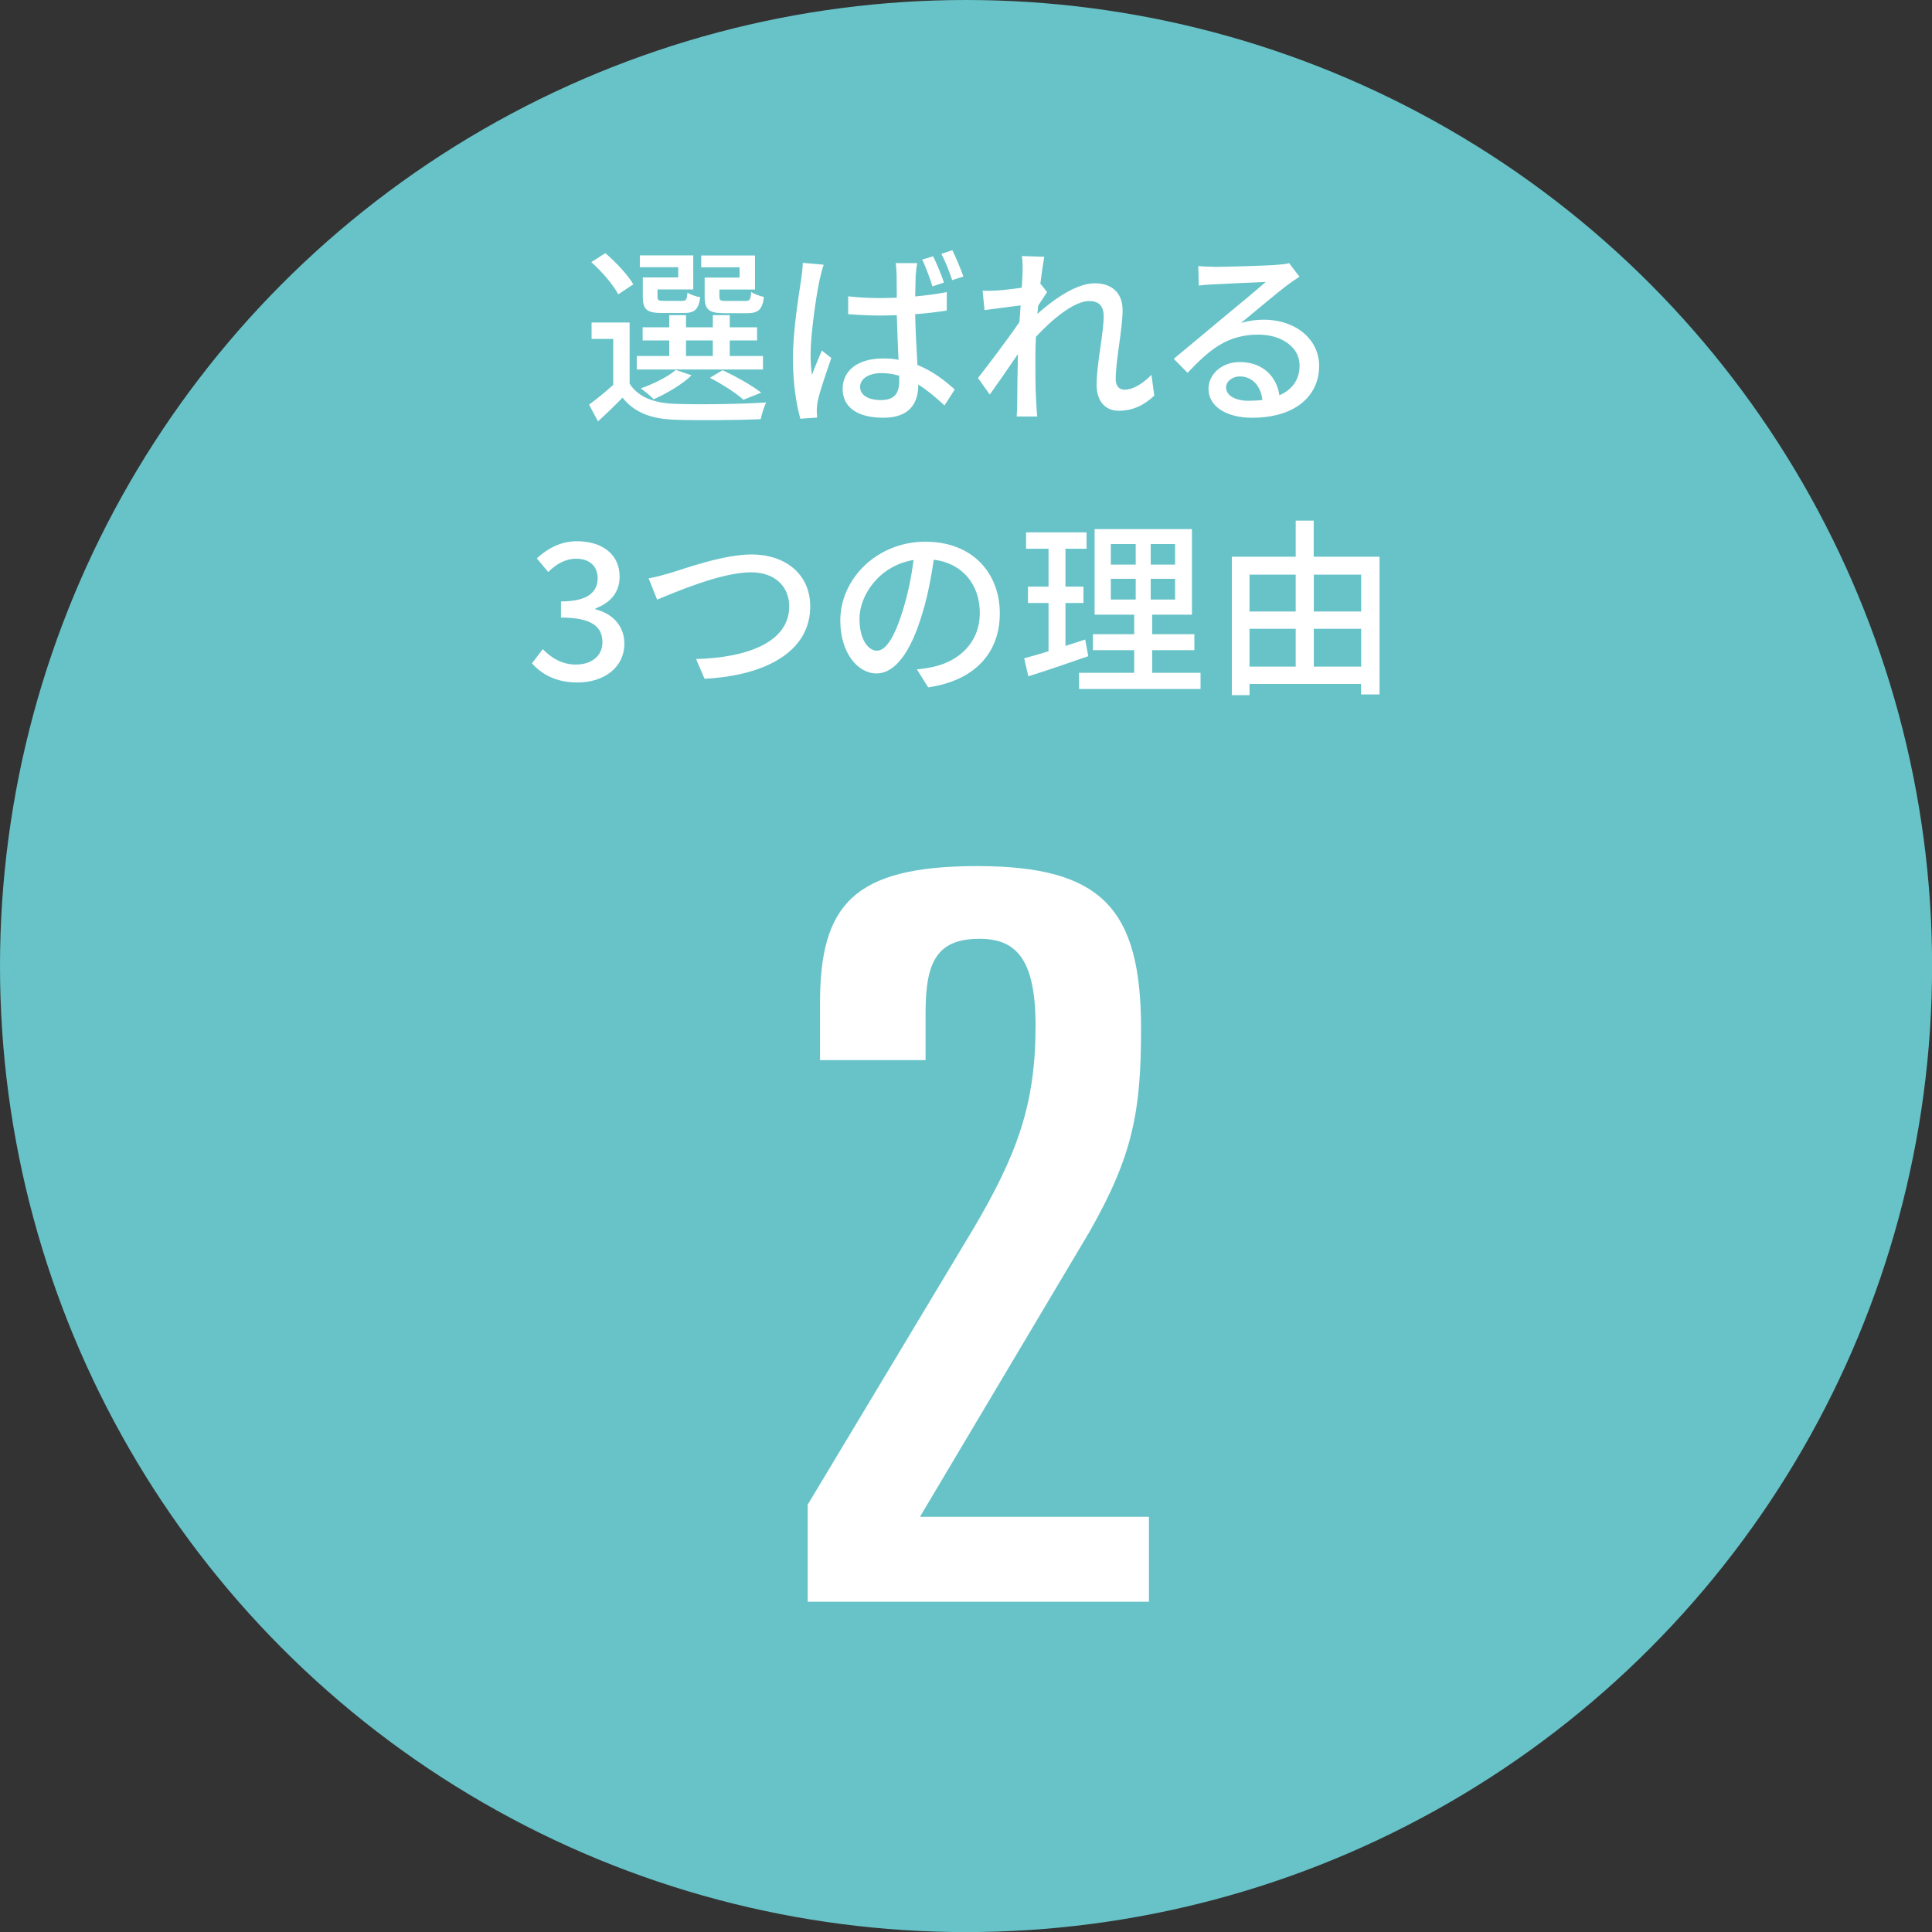
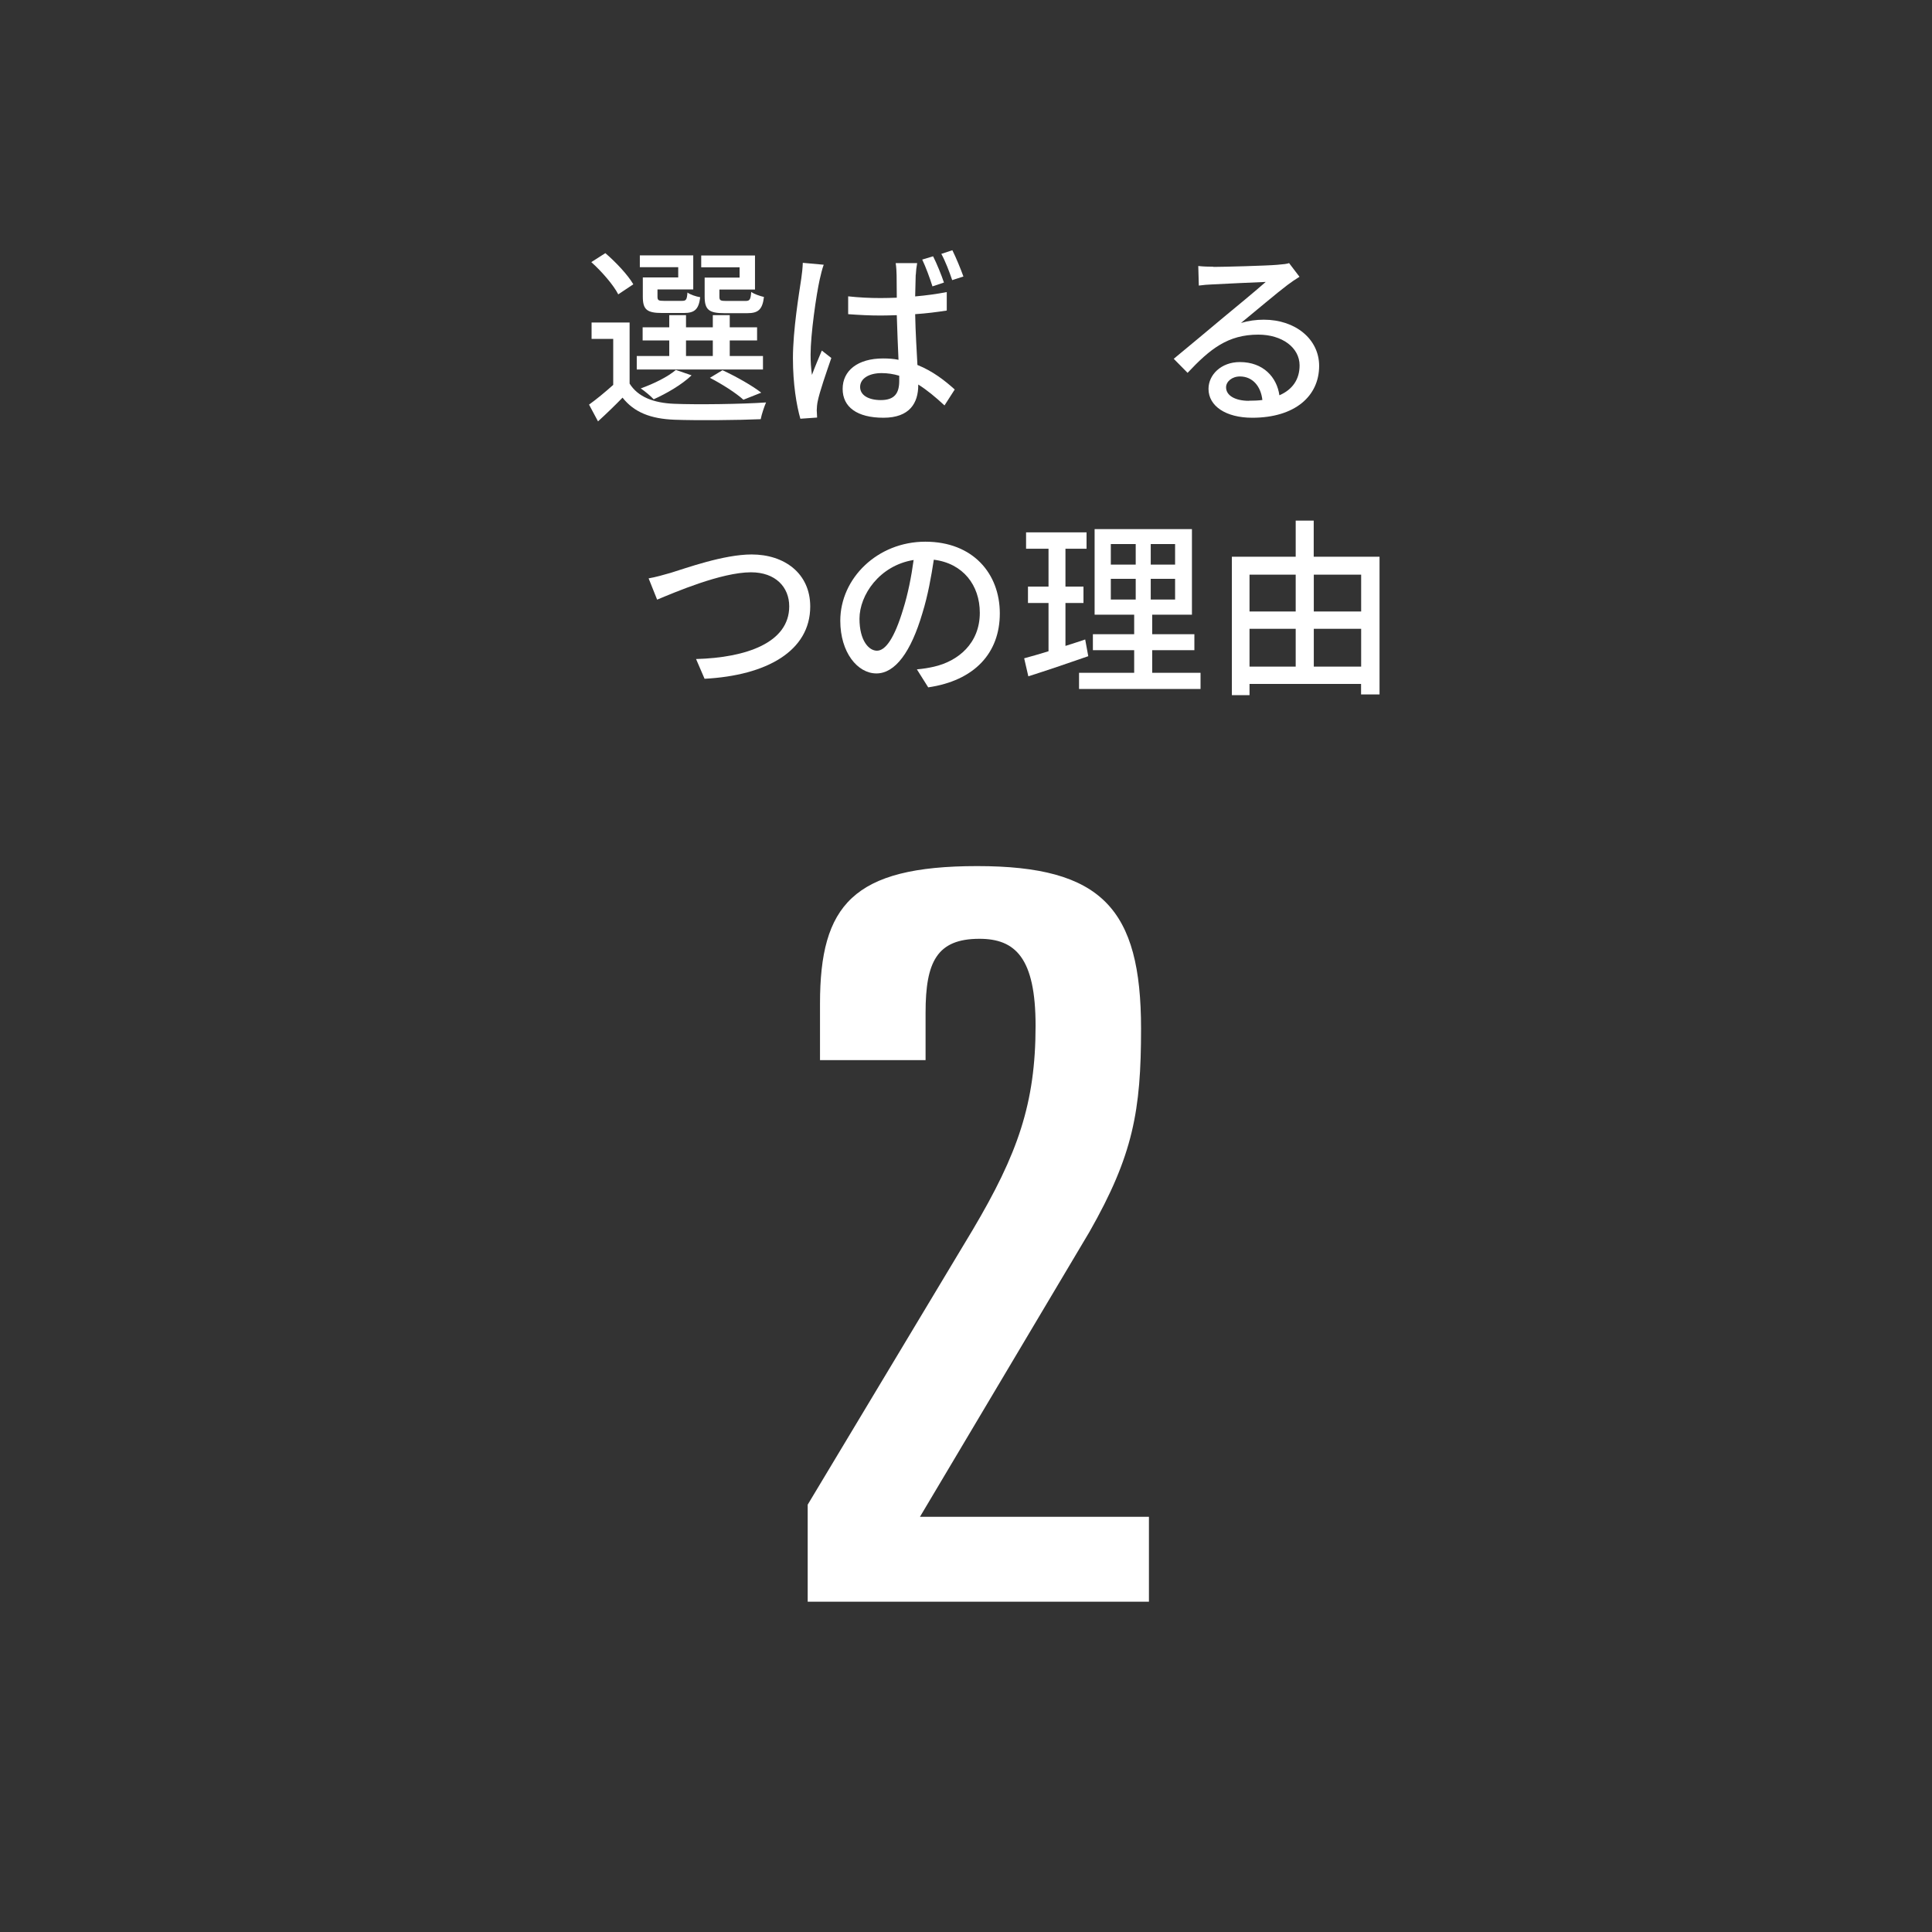
<svg xmlns="http://www.w3.org/2000/svg" id="_イヤー_2" viewBox="0 0 213.39 213.39">
  <rect x="0" y="0" width="213.39" height="213.39" fill="#333333" stroke="none" />
  <g id="PICK_UP">
    <g>
-       <circle cx="106.7" cy="106.7" r="106.7" fill="#67c3c8" />
      <g>
        <g>
          <path d="M69.53,42.35c.92,1.49,2.65,2.16,4.96,2.25,2.44,.1,7.43,.04,10.12-.15-.19,.44-.48,1.28-.59,1.85-2.48,.11-7.03,.15-9.51,.06-2.65-.1-4.47-.82-5.75-2.44-.84,.86-1.72,1.72-2.71,2.62l-.99-1.85c.82-.59,1.78-1.38,2.67-2.18v-5.08h-2.39v-1.81h4.2v6.72Zm-1.24-9.83c-.52-1.03-1.81-2.52-2.98-3.57l1.55-.99c1.18,1.01,2.5,2.42,3.09,3.44l-1.66,1.11Zm15.98,8.29h-13.94v-1.49h3.59v-1.72h-2.94v-1.45h2.94v-1.34h1.85v1.34h2.96v-1.34h1.87v1.34h3.02v1.45h-3.02v1.72h3.67v1.49Zm-9.36-11.3h-4.24v-1.3h5.9v3.76h-3.95v.78c0,.42,.1,.48,.71,.48h1.99c.46,0,.55-.11,.61-.92,.31,.23,.94,.44,1.41,.52-.17,1.36-.63,1.74-1.81,1.74h-2.39c-1.7,0-2.14-.38-2.14-1.81v-2.12h3.91v-1.13Zm1.47,11.95c-1.07,1.03-2.79,2.02-4.18,2.64-.31-.34-1.01-.92-1.43-1.2,1.45-.52,2.96-1.26,3.88-2.04l1.72,.59Zm-.61-2.14h2.96v-1.72h-2.96v1.72Zm5.92-9.8h-4.24v-1.3h5.94v3.76h-3.93v.78c0,.42,.1,.48,.76,.48h2.12c.46,0,.57-.13,.63-.99,.34,.23,.94,.44,1.41,.55-.17,1.41-.65,1.79-1.83,1.79h-2.56c-1.68,0-2.16-.38-2.16-1.83v-2.1h3.86v-1.13Zm.42,14.63c-.82-.74-2.31-1.7-3.7-2.42l1.39-.84c1.53,.71,3.28,1.7,4.28,2.48l-1.97,.78Z" fill="#fff" />
          <path d="M90.54,30.85c-.38,1.7-1.01,6.07-1.01,8.31,0,.76,.04,1.47,.15,2.25,.31-.86,.76-1.89,1.09-2.69l1.05,.82c-.55,1.6-1.3,3.74-1.51,4.81-.06,.29-.1,.71-.1,.97,.02,.21,.02,.53,.04,.8l-1.85,.13c-.42-1.47-.82-3.82-.82-6.68,0-3.11,.67-7.12,.92-8.8,.08-.52,.15-1.18,.17-1.74l2.31,.21c-.15,.38-.36,1.24-.44,1.62Zm10.6-.5c-.02,.53-.04,1.43-.06,2.39,1.24-.11,2.41-.27,3.49-.48v2.04c-1.09,.17-2.27,.32-3.49,.4,.04,2.1,.17,4.01,.25,5.61,1.72,.69,3.07,1.76,4.12,2.71l-1.13,1.76c-.99-.92-1.93-1.7-2.9-2.31v.08c0,1.93-.92,3.59-3.84,3.59s-4.51-1.18-4.51-3.19,1.66-3.36,4.47-3.36c.61,0,1.18,.04,1.7,.15-.06-1.47-.15-3.3-.19-4.93-.59,.02-1.2,.04-1.78,.04-1.22,0-2.35-.06-3.59-.15v-1.97c1.2,.13,2.35,.19,3.59,.19,.59,0,1.2-.02,1.78-.04,0-1.05-.02-1.95-.02-2.48,0-.36-.04-.95-.1-1.34h2.37c-.08,.42-.13,.88-.15,1.3Zm-3.86,13.84c1.55,0,2.04-.78,2.04-2.12v-.57c-.63-.19-1.28-.29-1.95-.29-1.41,0-2.37,.61-2.37,1.53s.94,1.45,2.29,1.45Zm6.97-12.98l-1.26,.42c-.29-.92-.73-2.12-1.13-2.96l1.2-.36c.4,.78,.92,2.06,1.2,2.9Zm2.16-.67l-1.24,.4c-.31-.92-.76-2.1-1.2-2.9l1.22-.4c.4,.8,.92,2.06,1.22,2.9Z" fill="#fff" />
-           <path d="M112.9,28.28l2.44,.08c-.1,.54-.27,1.66-.44,3.04l.06-.02,.69,.88c-.25,.38-.65,.99-.99,1.51-.02,.29-.04,.59-.08,.9,1.66-1.49,4.24-3.38,6.32-3.38s3.09,1.22,3.09,2.96c0,2.12-.76,5.5-.76,7.66,0,.63,.31,1.13,.97,1.13,.9,0,1.95-.59,2.98-1.64l.31,2.29c-1.07,1.03-2.35,1.68-3.91,1.68-1.47,0-2.46-1.01-2.46-2.88,0-2.31,.78-5.61,.78-7.58,0-1.16-.59-1.66-1.6-1.66-1.64,0-4.05,1.97-5.88,3.95-.04,.76-.06,1.49-.06,2.14,0,1.83-.02,3.32,.1,5.23,.02,.38,.06,.99,.1,1.43h-2.27c.04-.44,.06-1.05,.06-1.39,.02-1.97,.02-3.17,.08-5.5-.99,1.45-2.23,3.25-3.11,4.47l-1.3-1.83c1.15-1.47,3.44-4.49,4.58-6.19,.04-.61,.08-1.22,.13-1.83-.99,.13-2.73,.36-3.99,.52l-.21-2.14c.52,.02,.97,.02,1.57-.02,.65-.04,1.74-.17,2.75-.31,.06-.9,.1-1.6,.1-1.83,0-.55,0-1.13-.08-1.7Z" fill="#fff" />
          <path d="M134.03,29.48c1.09,0,5.88-.13,7.01-.23,.73-.06,1.11-.1,1.34-.19l1.15,1.51c-.44,.27-.88,.57-1.32,.9-1.07,.8-3.65,2.98-5.14,4.2,.84-.25,1.68-.36,2.52-.36,3.51,0,6.11,2.16,6.11,5.1,0,3.34-2.67,5.73-7.39,5.73-2.9,0-4.83-1.28-4.83-3.19,0-1.55,1.39-2.96,3.46-2.96,2.6,0,4.09,1.68,4.37,3.67,1.45-.63,2.23-1.76,2.23-3.3,0-1.97-1.93-3.4-4.56-3.4-3.36,0-5.33,1.58-7.81,4.22l-1.53-1.55c1.64-1.34,4.26-3.55,5.5-4.58,1.18-.97,3.61-2.98,4.66-3.91-1.11,.04-4.75,.21-5.84,.27-.52,.02-1.07,.06-1.55,.13l-.06-2.16c.52,.06,1.18,.08,1.68,.08Zm3.91,14.78c.52,0,1.03-.02,1.49-.08-.17-1.53-1.09-2.6-2.48-2.6-.88,0-1.53,.57-1.53,1.2,0,.92,1.03,1.49,2.52,1.49Z" fill="#fff" />
-           <path d="M58.77,73.25l1.18-1.55c.9,.92,2.06,1.7,3.65,1.7,1.74,0,2.94-.95,2.94-2.46,0-1.66-1.09-2.73-4.58-2.73v-1.78c3.04,0,4.05-1.11,4.05-2.56,0-1.34-.9-2.16-2.37-2.16-1.2,0-2.2,.59-3.09,1.47l-1.26-1.51c1.22-1.11,2.65-1.89,4.43-1.89,2.77,0,4.72,1.43,4.72,3.91,0,1.74-1.03,2.9-2.67,3.51v.1c1.78,.44,3.19,1.74,3.19,3.78,0,2.71-2.33,4.3-5.17,4.3-2.44,0-4.01-.96-5.04-2.12Z" fill="#fff" />
          <path d="M74.05,63.28c1.7-.52,5.88-2.04,8.97-2.04,3.61,0,6.47,2.08,6.47,5.75,0,4.91-4.81,7.62-11.67,7.98l-.94-2.18c5.56-.15,10.29-1.81,10.29-5.82,0-2.12-1.51-3.76-4.22-3.76-3.3,0-8.46,2.23-10.37,3.02l-.94-2.35c.76-.13,1.64-.38,2.44-.61Z" fill="#fff" />
          <path d="M102.51,75.9l-1.24-1.97c.71-.06,1.34-.17,1.87-.29,2.69-.61,5.08-2.58,5.08-5.96,0-3.04-1.85-5.46-5.08-5.86-.29,1.89-.65,3.93-1.26,5.9-1.26,4.28-3,6.66-5.08,6.66s-3.99-2.31-3.99-5.82c0-4.7,4.12-8.73,9.39-8.73s8.23,3.53,8.23,7.92-2.81,7.43-7.92,8.17Zm-5.65-4.03c.94,0,1.93-1.37,2.9-4.6,.52-1.66,.9-3.57,1.15-5.42-3.78,.61-5.98,3.88-5.98,6.49,0,2.41,1.03,3.53,1.93,3.53Z" fill="#fff" />
          <path d="M120.19,72.48c-2.29,.8-4.72,1.62-6.61,2.22l-.46-1.99c.76-.21,1.68-.46,2.69-.78v-5.33h-2.27v-1.81h2.27v-4.18h-2.48v-1.81h6.68v1.81h-2.33v4.18h1.99v1.81h-1.99v4.74c.71-.23,1.47-.46,2.18-.71l.34,1.85Zm12.41,1.83v1.79h-13.42v-1.79h6.09v-2.5h-4.56v-1.76h4.56v-2.16h-4.37v-9.45h10.75v9.45h-4.39v2.16h4.66v1.76h-4.66v2.5h5.33Zm-9.91-11.95h2.75v-2.27h-2.75v2.27Zm0,3.86h2.75v-2.29h-2.75v2.29Zm7.1-6.13h-2.69v2.27h2.69v-2.27Zm0,3.84h-2.69v2.29h2.69v-2.29Z" fill="#fff" />
          <path d="M152.37,61.5v15.2h-2.04v-1.16h-12.32v1.24h-1.95v-15.29h7.05v-3.99h1.99v3.99h7.26Zm-14.36,1.97v4.07h5.1v-4.07h-5.1Zm0,10.16h5.1v-4.18h-5.1v4.18Zm7.1-10.16v4.07h5.23v-4.07h-5.23Zm5.23,10.16v-4.18h-5.23v4.18h5.23Z" fill="#fff" />
        </g>
        <path d="M89.21,166.19l18.23-30.36c4.96-8.37,6.94-13.95,6.94-22.54,0-7.48-2.23-9.6-6.2-9.6-4.71,0-5.95,2.57-5.95,8.15v5.25h-11.66v-6.25c0-10.83,3.6-15.18,17.36-15.18s18.1,4.69,18.1,17.97c0,9.04-.87,13.95-5.7,22.43l-18.72,31.47h25.29v9.38h-37.69v-10.71Z" fill="#fff" />
      </g>
    </g>
  </g>
</svg>